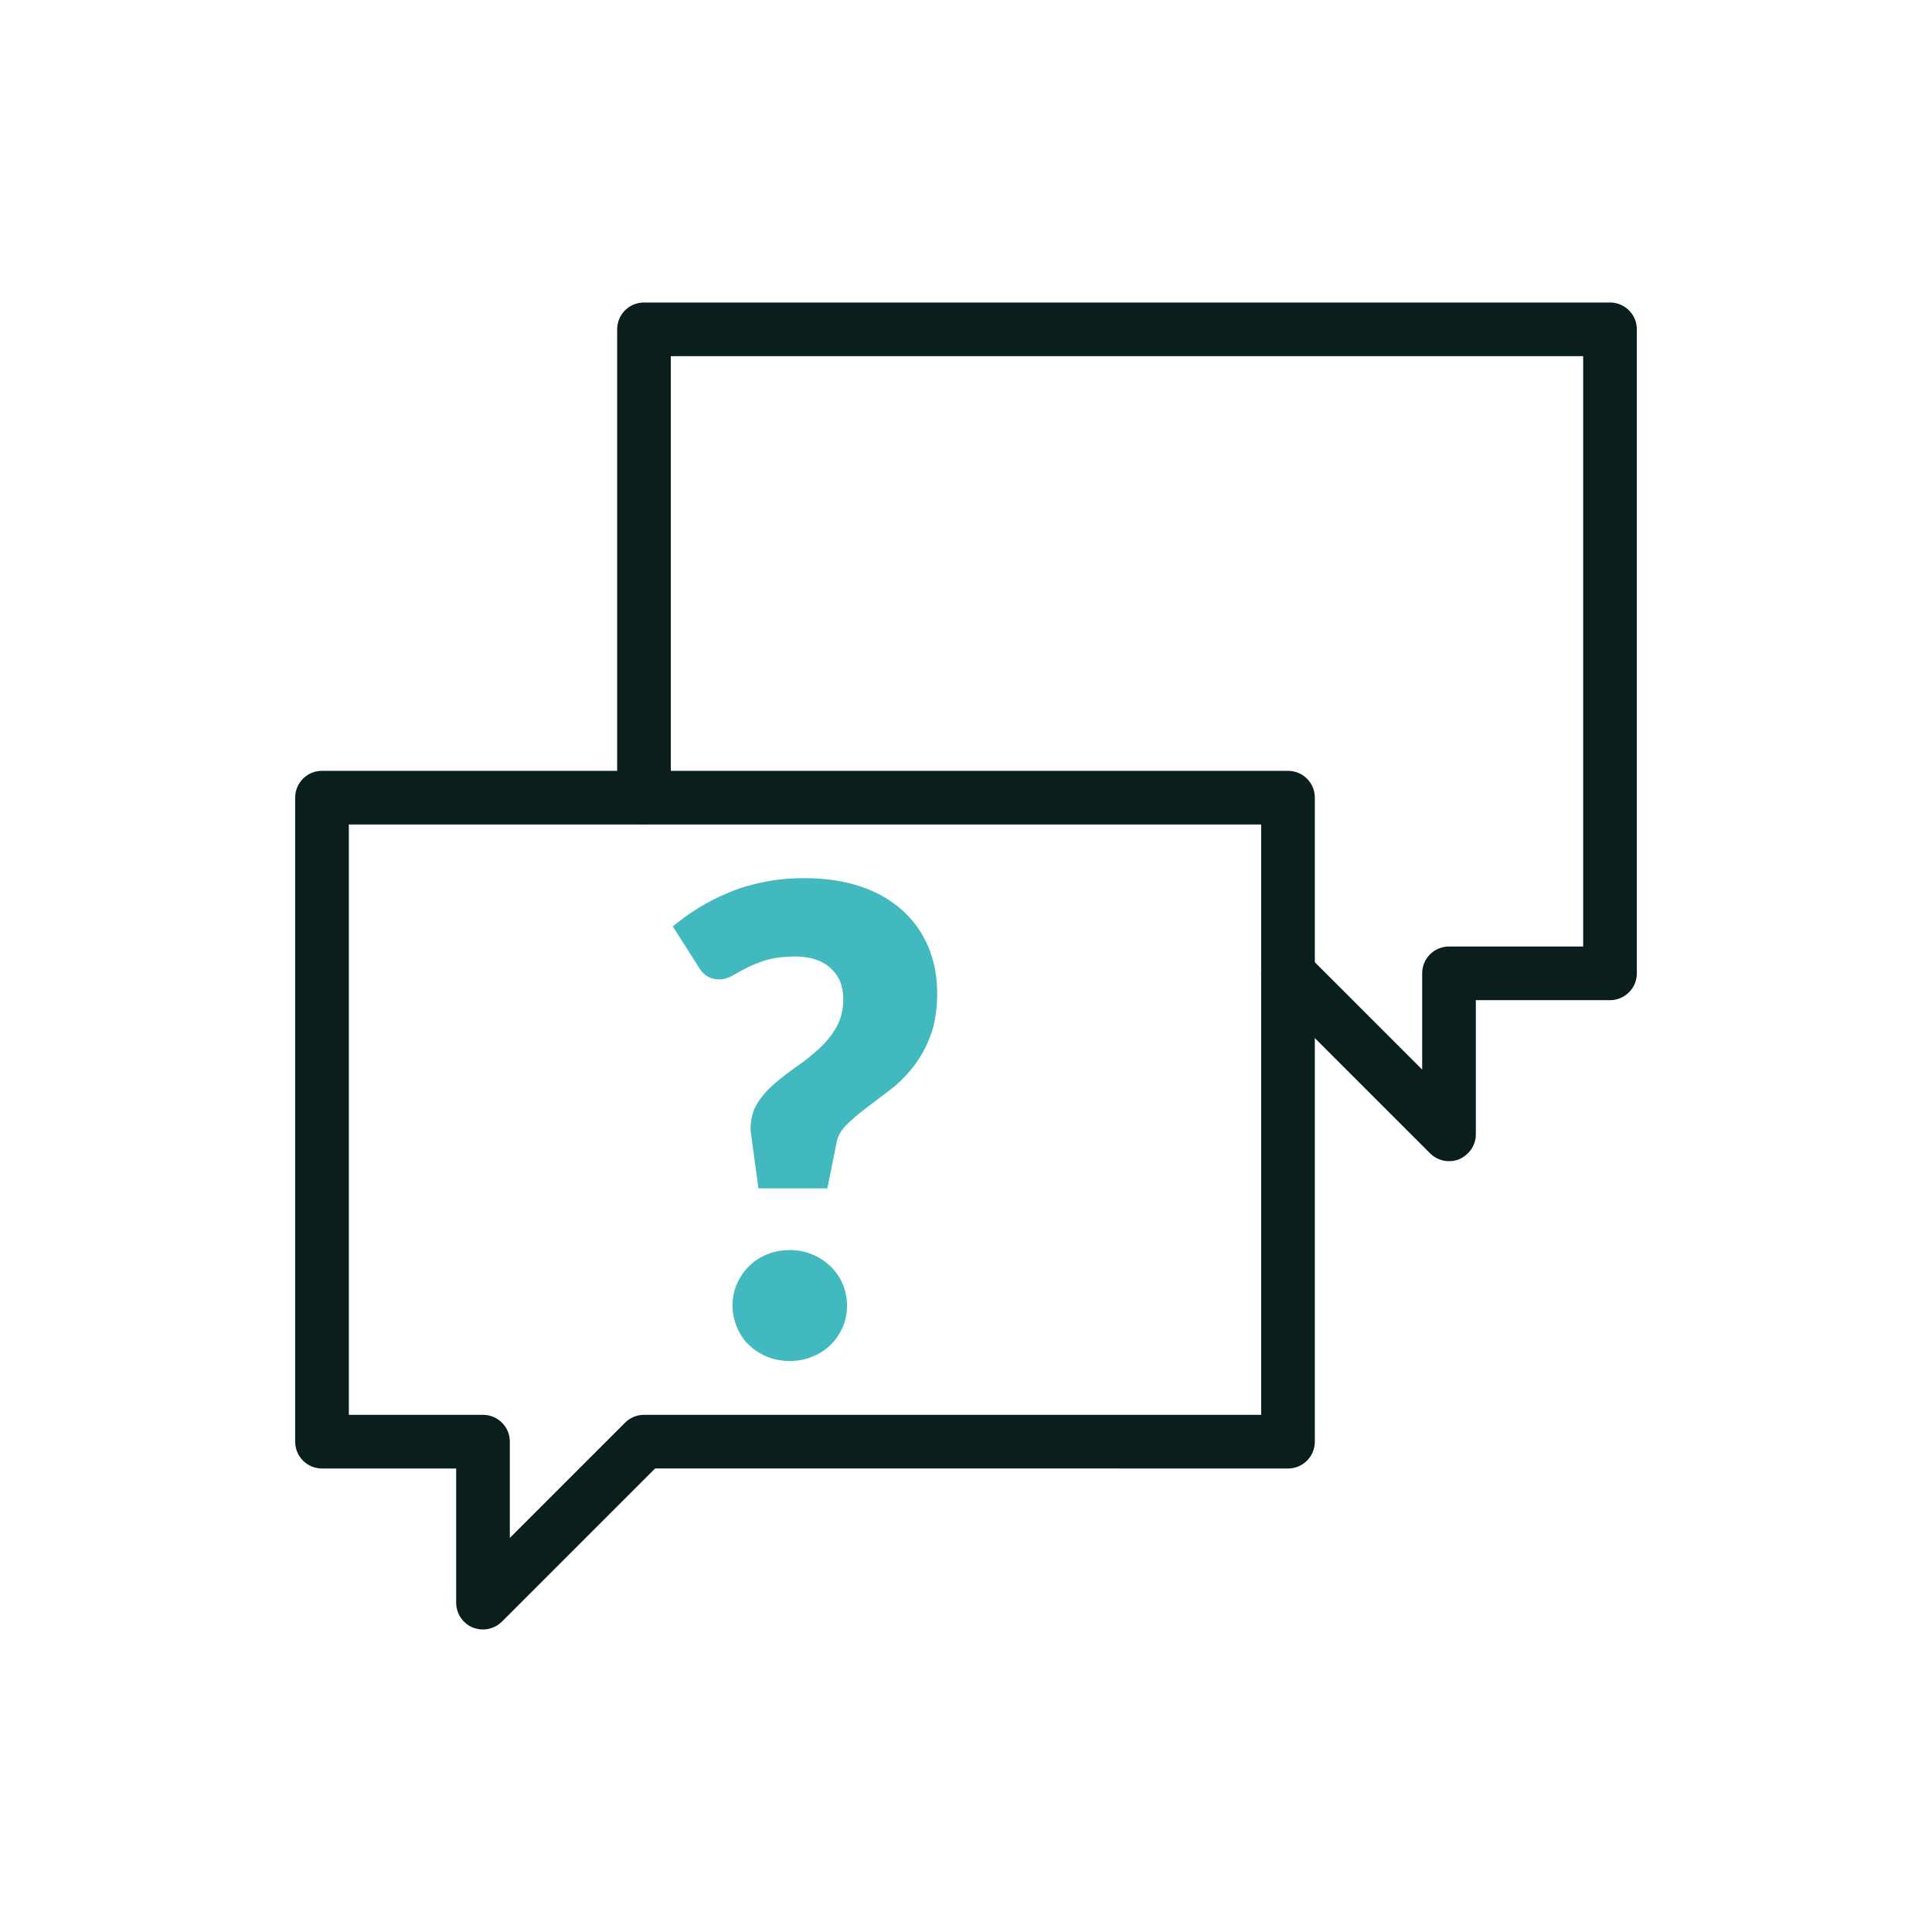
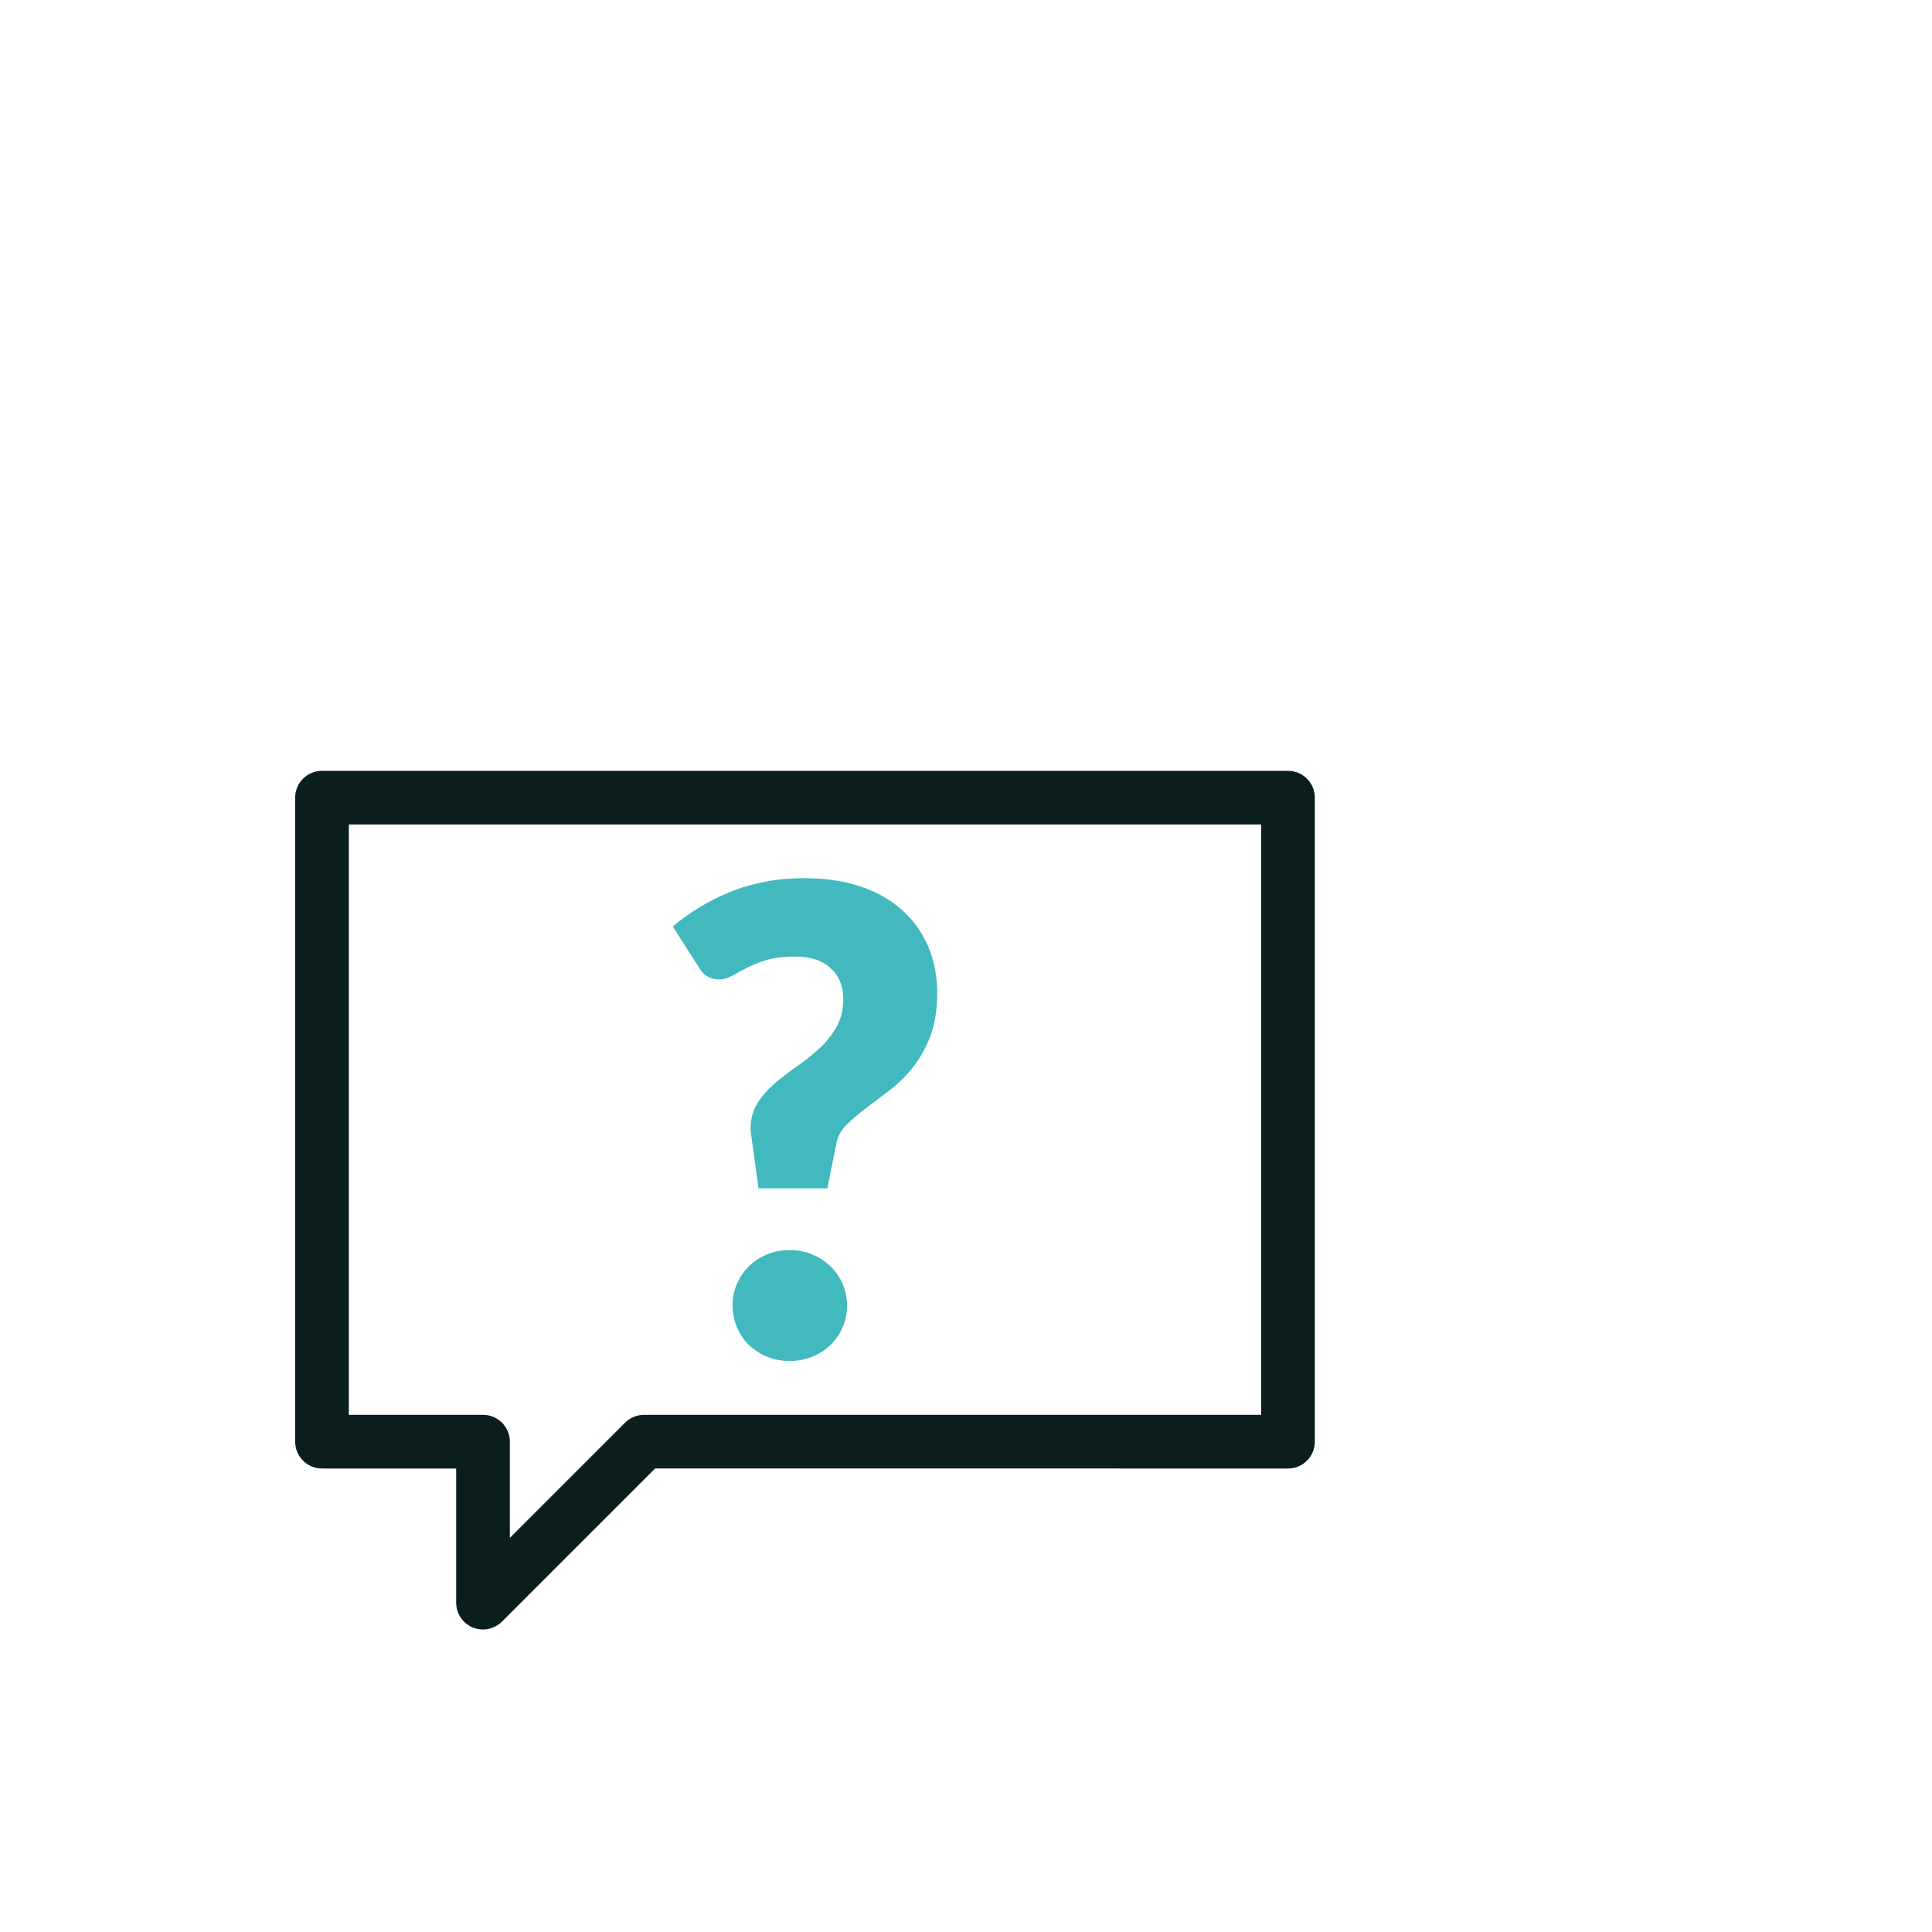
<svg xmlns="http://www.w3.org/2000/svg" id="Ebene_1" x="0px" y="0px" viewBox="0 0 1080 1080" style="enable-background:new 0 0 1080 1080;" xml:space="preserve">
  <style type="text/css">	.st0{fill:#41B9BE;}	.st1{fill:#0A1E1E;}</style>
  <g>
    <path class="st0" d="M376.1,517.9c4.5-3.8,9.4-7.3,14.6-10.5s10.9-6.1,17-8.6c6-2.5,12.5-4.4,19.5-5.8c6.9-1.4,14.5-2.1,22.6-2.1  c11.4,0,21.6,1.5,30.8,4.5c9.2,3,16.9,7.4,23.3,13c6.4,5.6,11.3,12.4,14.8,20.3c3.4,7.9,5.2,16.7,5.2,26.4c0,9.3-1.3,17.3-3.8,24  c-2.5,6.6-5.8,12.5-9.7,17.4c-3.9,5-8.2,9.2-12.9,12.8c-4.7,3.6-9.1,6.9-13.3,10.1c-4.2,3.1-7.8,6.2-10.9,9.3  c-3.1,3-5,6.4-5.7,10.2l-5.1,25.4H424l-4-29.2c-0.1-0.7-0.2-1.4-0.3-2.2c-0.1-0.7-0.1-1.4-0.1-2.2c0-5.3,1.3-10,3.8-14  s5.8-7.7,9.6-11c3.9-3.3,8-6.5,12.5-9.6s8.6-6.4,12.5-10s7.1-7.6,9.6-12s3.8-9.6,3.8-15.7c0-7.3-2.4-13-7.2-17.3  c-4.8-4.3-11.3-6.4-19.7-6.4c-6.4,0-11.8,0.7-16.1,2c-4.3,1.3-8,2.8-11.1,4.4c-3.1,1.6-5.8,3.1-8.1,4.4c-2.3,1.3-4.6,2-6.9,2  c-5.2,0-9.1-2.2-11.6-6.7L376.1,517.9z M409.5,729.8c0-4.4,0.8-8.4,2.5-12.2c1.6-3.7,3.9-7,6.7-9.8c2.8-2.8,6.2-5,10.1-6.6  s8.1-2.4,12.7-2.4c4.5,0,8.7,0.8,12.5,2.4c3.9,1.6,7.3,3.9,10.2,6.6c2.9,2.8,5.2,6.1,6.8,9.8c1.6,3.8,2.5,7.8,2.5,12.2  s-0.8,8.4-2.5,12.2s-3.9,7.1-6.8,9.9c-2.9,2.8-6.3,5-10.2,6.5c-3.9,1.6-8,2.4-12.5,2.4c-4.6,0-8.8-0.8-12.7-2.4  c-3.9-1.6-7.2-3.8-10.1-6.5s-5.1-6.1-6.7-9.9S409.5,734.2,409.5,729.8z" />
  </g>
  <path class="st1" d="M270,910.9c-1.9,0-3.9-0.4-5.7-1.1c-5.6-2.3-9.3-7.8-9.3-13.9v-75h-75c-8.3,0-15-6.7-15-15v-360 c0-8.3,6.7-15,15-15h540c8.3,0,15,6.7,15,15v360c0,8.3-6.7,15-15,15H366.2l-85.6,85.6C277.7,909.3,273.9,910.9,270,910.9z  M195,790.9h75c8.3,0,15,6.7,15,15v53.8l64.4-64.4c2.8-2.8,6.6-4.4,10.6-4.4h345v-330H195V790.9z" />
-   <path class="st1" d="M810,649.1c-3.9,0-7.7-1.5-10.6-4.4l-90-90c-5.9-5.9-5.9-15.4,0-21.2c5.9-5.9,15.4-5.9,21.2,0l64.4,64.4v-53.8 c0-8.3,6.7-15,15-15h75v-330H375v246.7c0,8.3-6.7,15-15,15s-15-6.7-15-15V184.1c0-8.3,6.7-15,15-15h540c8.3,0,15,6.7,15,15v360 c0,8.3-6.7,15-15,15h-75v75c0,6.1-3.7,11.5-9.3,13.9C813.9,648.8,811.9,649.1,810,649.1z" />
</svg>